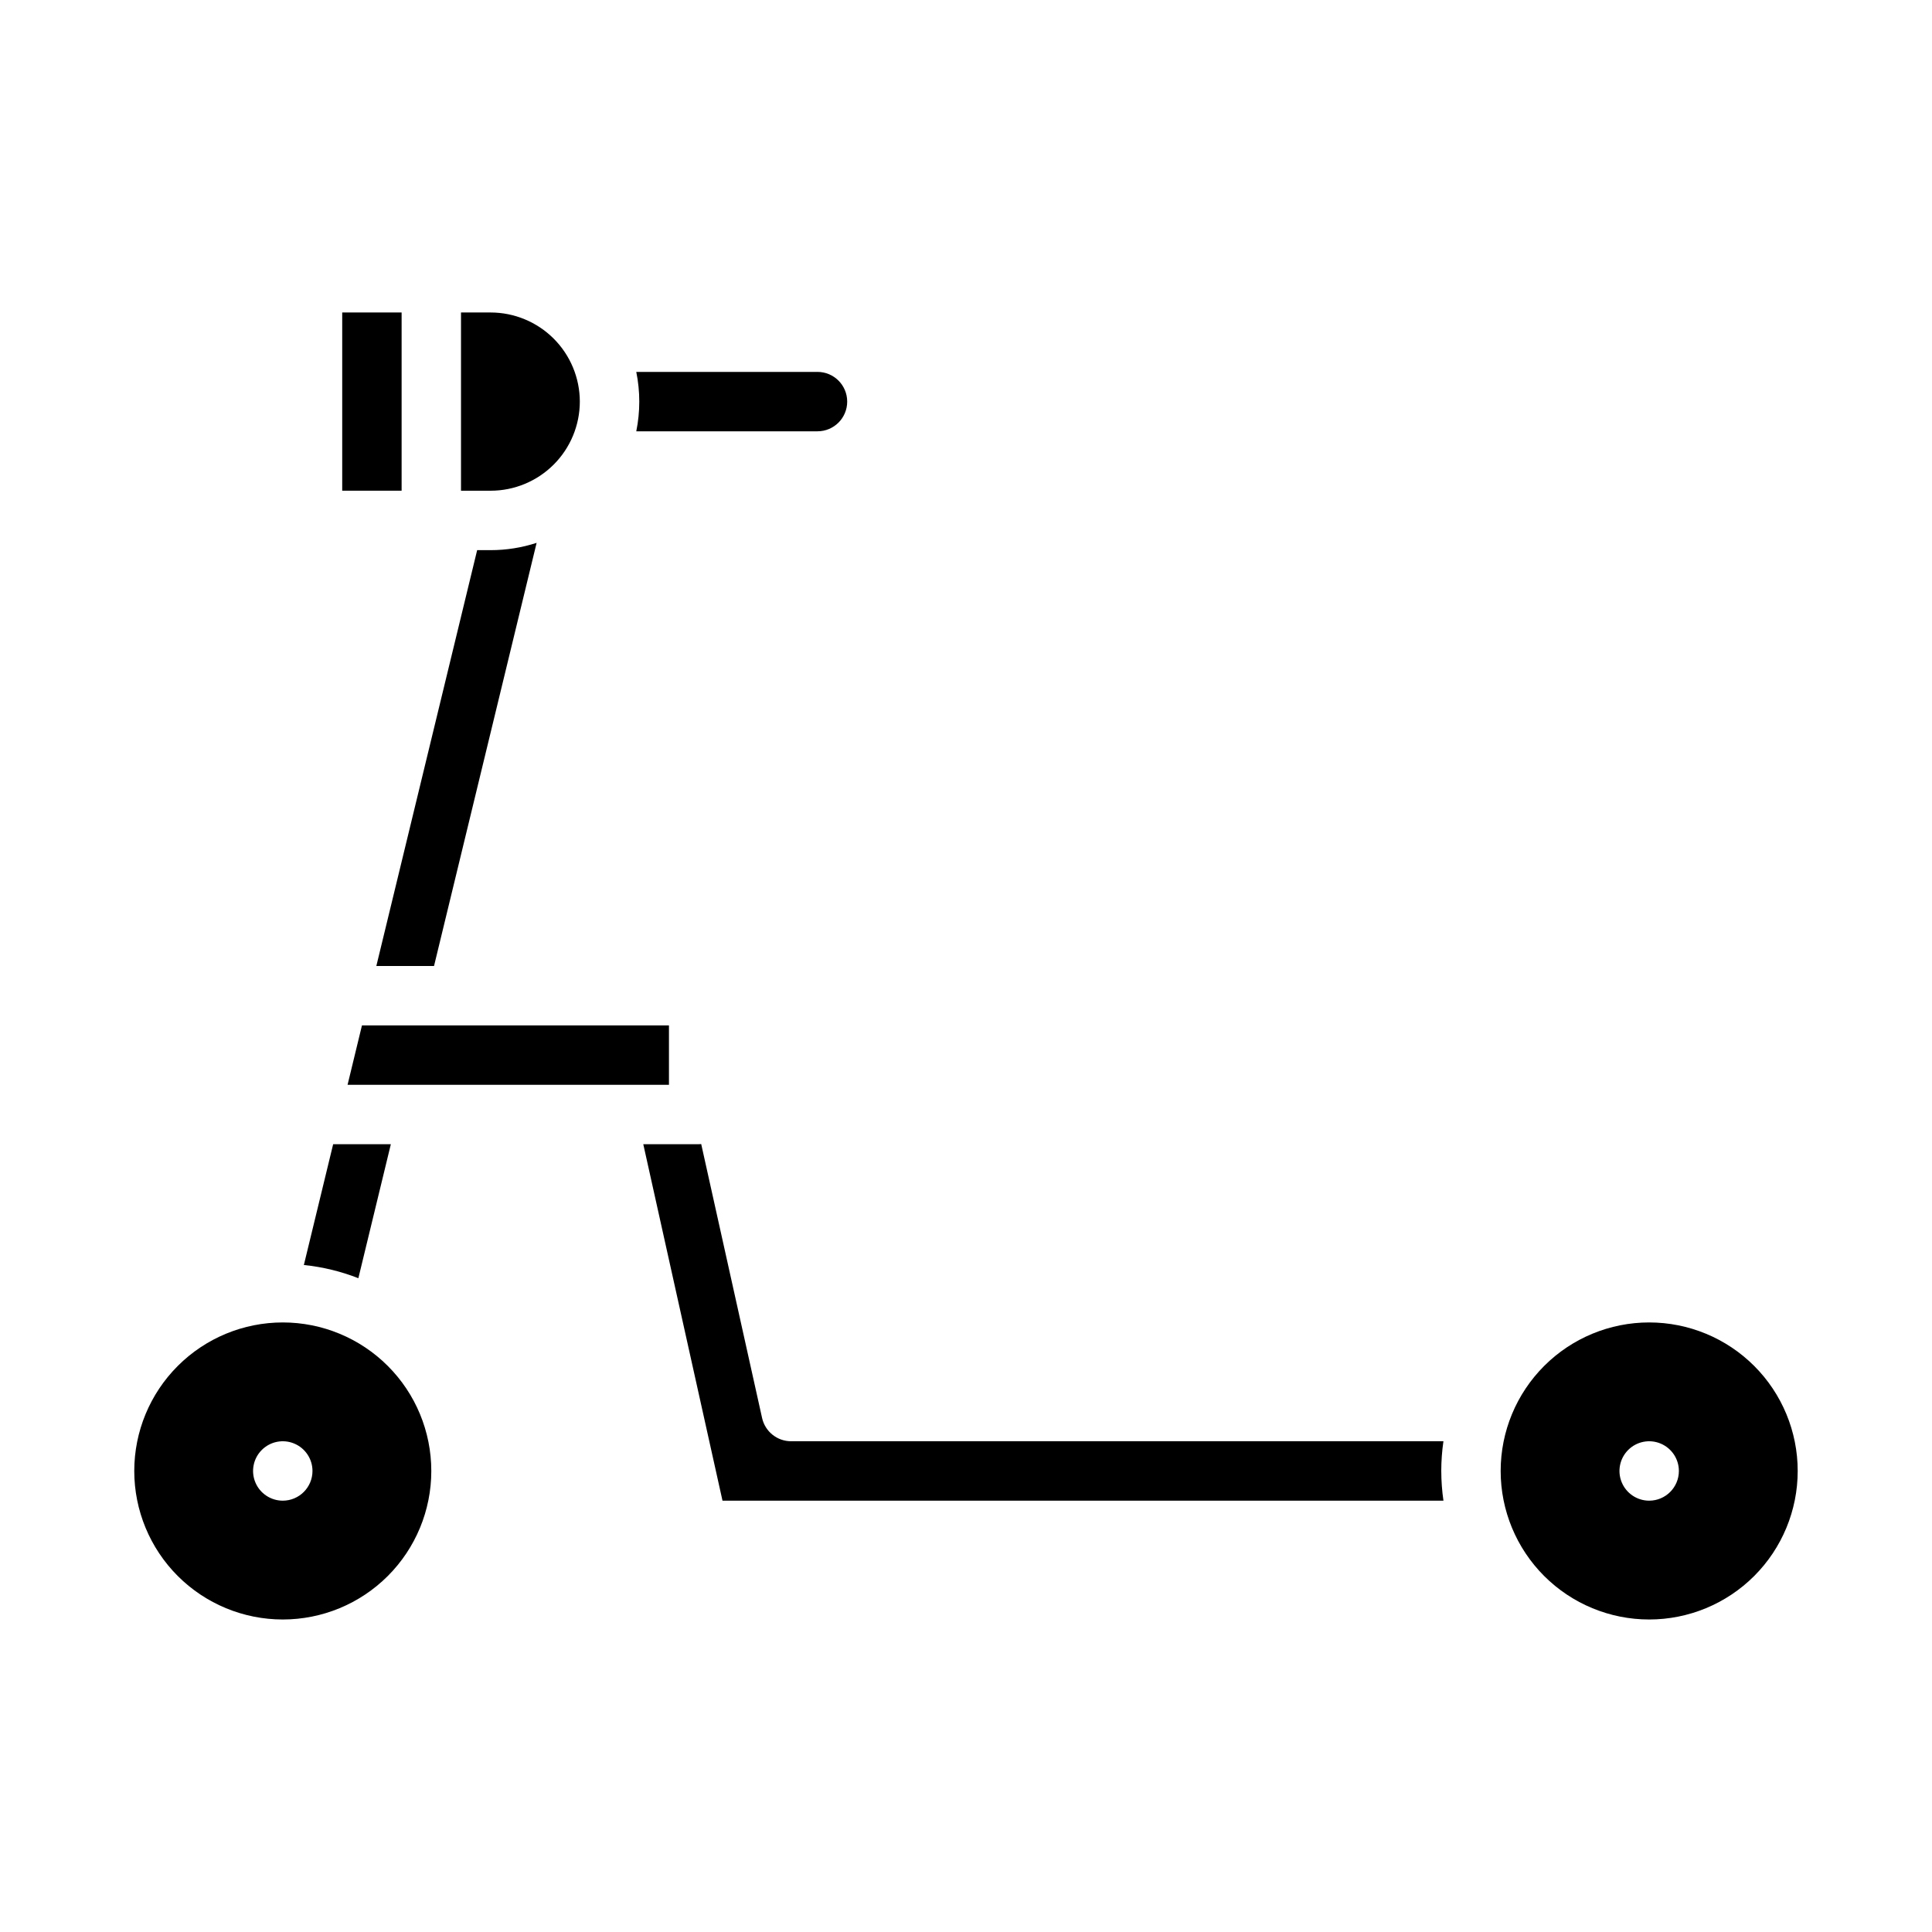
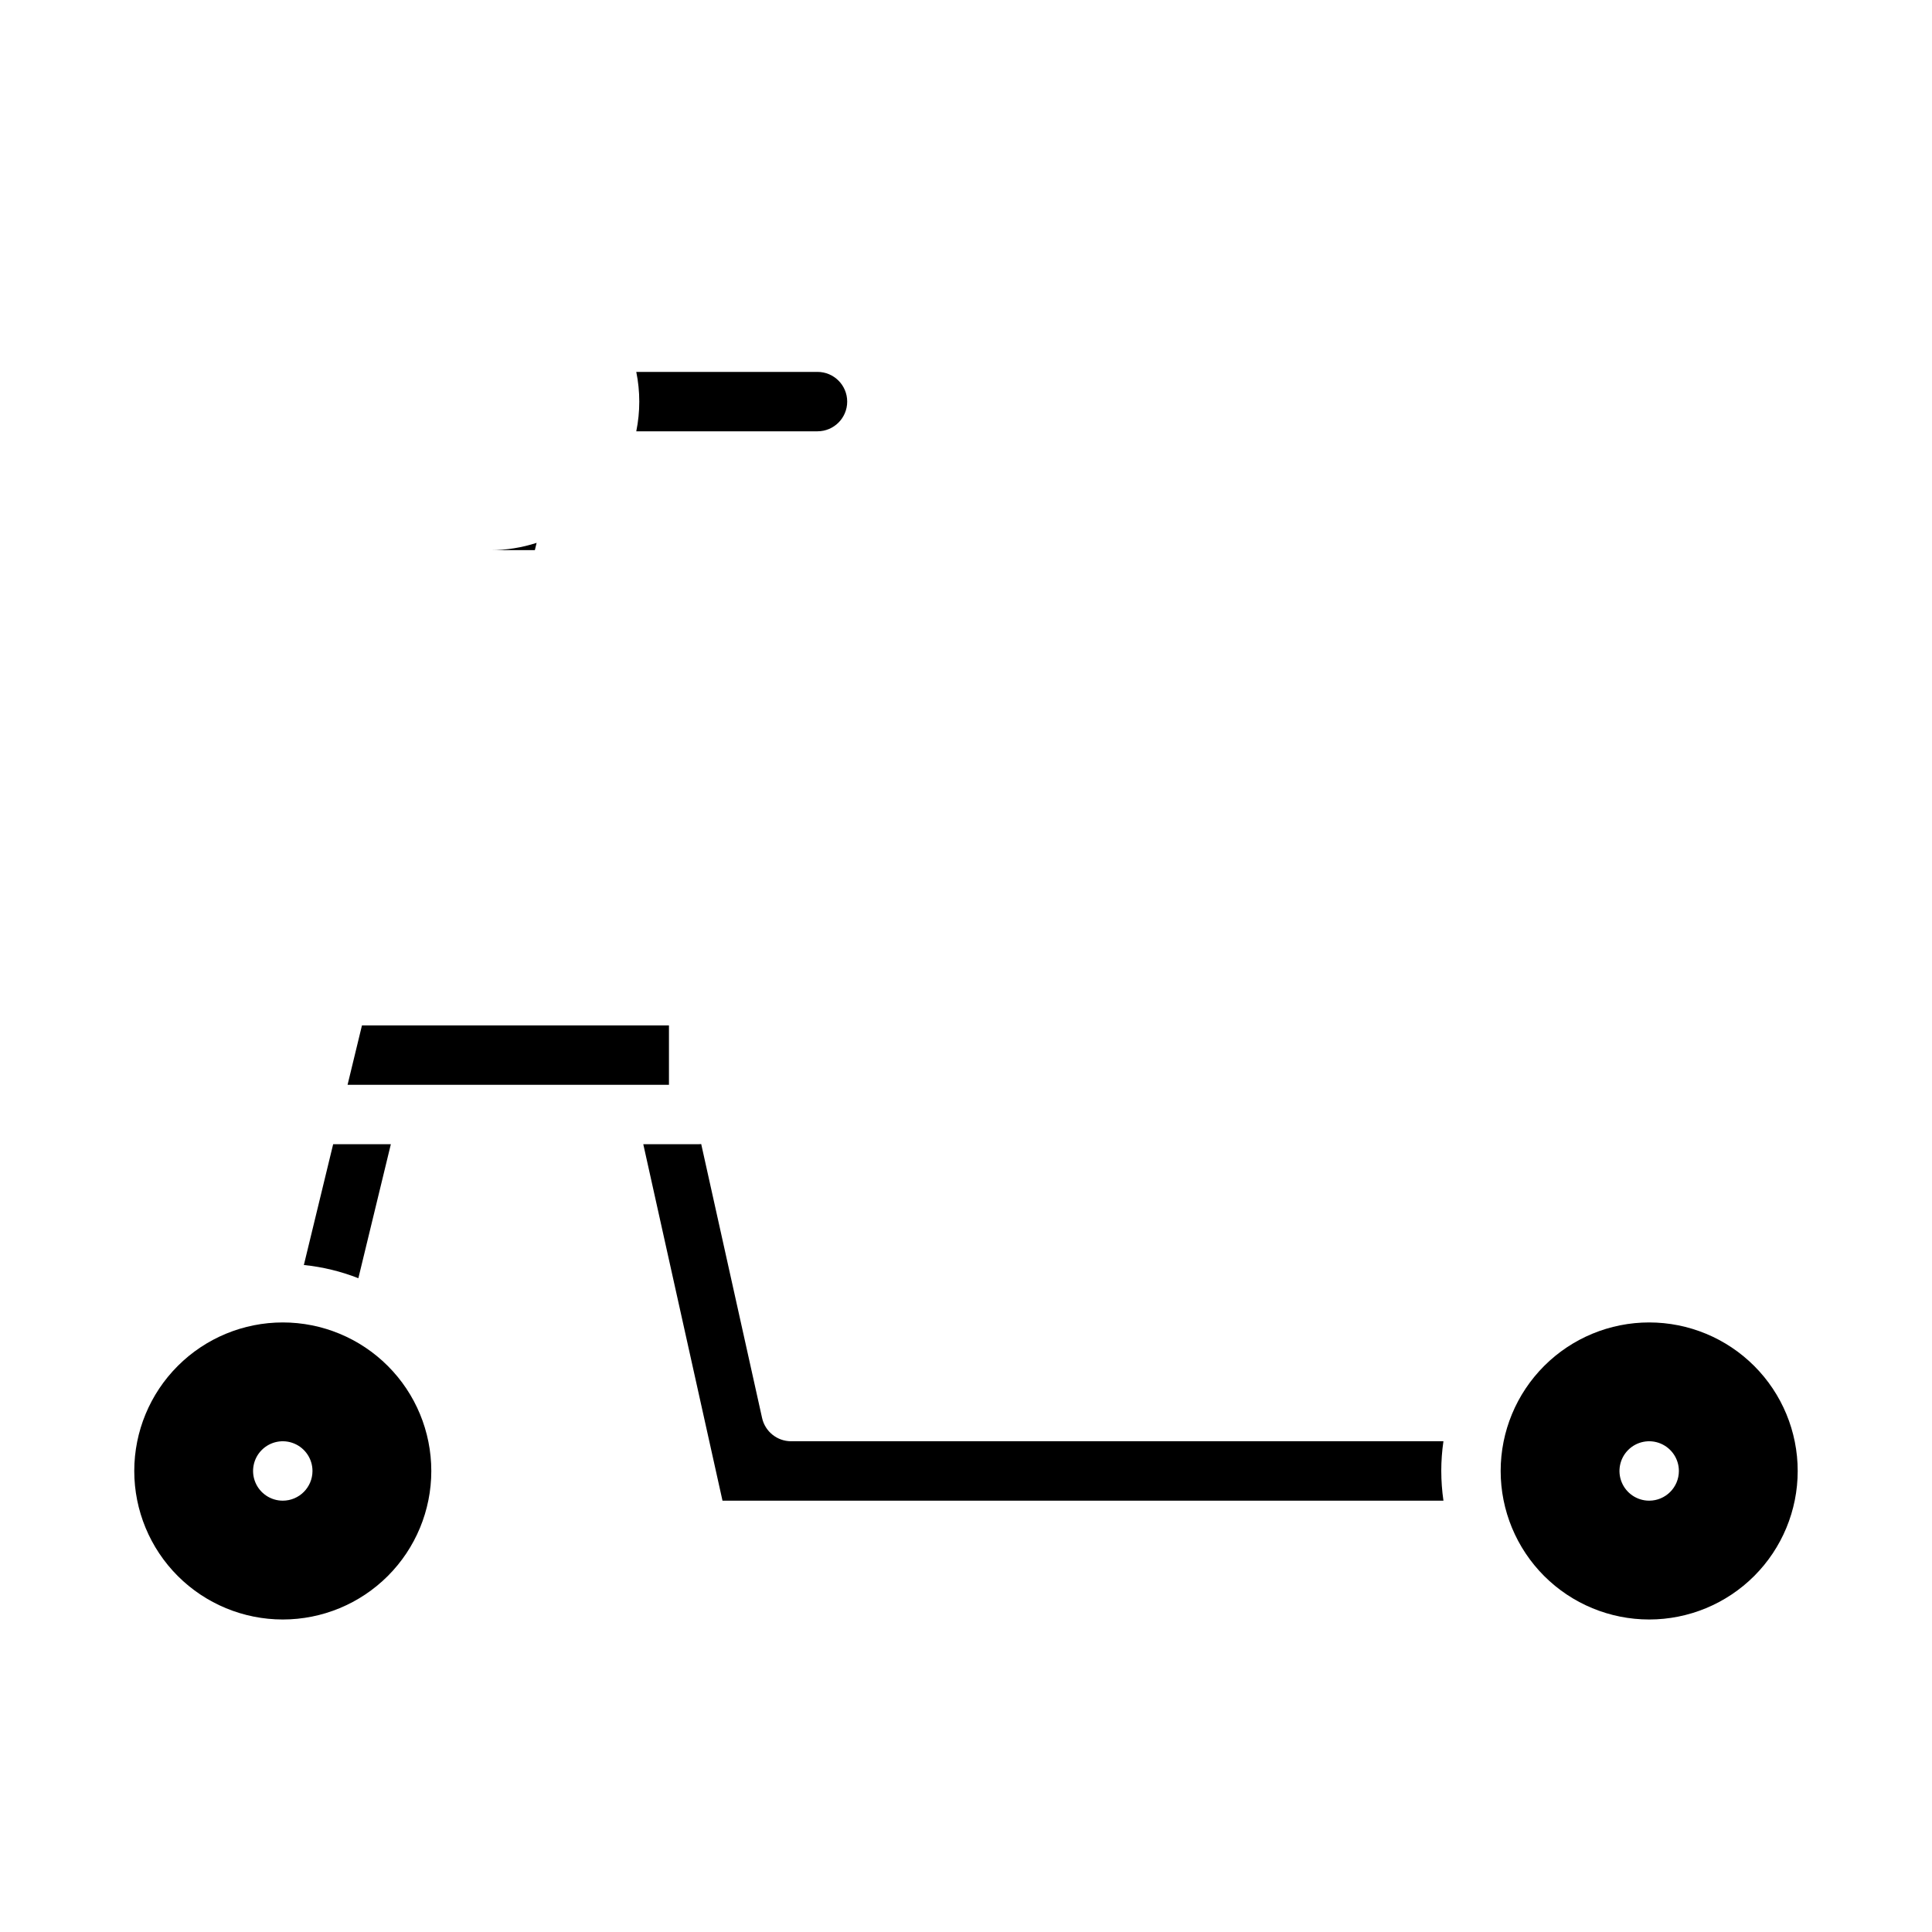
<svg xmlns="http://www.w3.org/2000/svg" fill="#000000" width="800px" height="800px" version="1.1" viewBox="144 144 512 512">
  <g>
-     <path d="m297.66 250.43c-0.008-6.262-2.5-12.262-6.926-16.691-4.43-4.426-10.43-6.918-16.691-6.926h-7.871v47.23h7.871v0.004c6.262-0.008 12.262-2.5 16.691-6.926 4.426-4.426 6.918-10.43 6.926-16.691z" />
-     <path d="m286.21 287.86c-3.93 1.281-8.035 1.934-12.168 1.934h-3.59l-26.719 110.21h15.289z" />
-     <path d="m234.69 226.81h15.742v47.23h-15.742z" />
+     <path d="m286.21 287.86c-3.93 1.281-8.035 1.934-12.168 1.934h-3.59h15.289z" />
    <path d="m360.64 258.3c4.348 0 7.875-3.523 7.875-7.871 0-4.348-3.527-7.871-7.875-7.871h-48.02c1.059 5.195 1.059 10.547 0 15.742z" />
    <path d="m321.28 415.74h-81.355l-3.816 15.746h85.172z" />
    <path d="m218.94 494.46c-10.438 0-20.449 4.148-27.832 11.531-7.379 7.379-11.527 17.391-11.527 27.832 0 10.438 4.148 20.449 11.527 27.832 7.383 7.379 17.395 11.527 27.832 11.527 10.441 0 20.449-4.148 27.832-11.527 7.383-7.383 11.527-17.395 11.527-27.832 0-10.441-4.144-20.453-11.527-27.832-7.383-7.383-17.391-11.531-27.832-11.531zm0 47.23v0.004c-3.184 0-6.055-1.918-7.273-4.859-1.219-2.941-0.543-6.328 1.707-8.578 2.254-2.254 5.637-2.926 8.578-1.707s4.859 4.09 4.859 7.273c-0.004 4.344-3.523 7.867-7.871 7.871z" />
    <path d="m581.05 494.46c-10.438 0-20.449 4.148-27.832 11.531-7.379 7.379-11.527 17.391-11.527 27.832 0 10.438 4.148 20.449 11.527 27.832 7.383 7.379 17.395 11.527 27.832 11.527s20.449-4.148 27.832-11.527c7.383-7.383 11.527-17.395 11.527-27.832 0-10.441-4.144-20.453-11.527-27.832-7.383-7.383-17.395-11.531-27.832-11.531zm0 47.23v0.004c-3.184 0-6.055-1.918-7.273-4.859-1.219-2.941-0.543-6.328 1.707-8.578 2.25-2.254 5.637-2.926 8.578-1.707s4.859 4.09 4.859 7.273c-0.004 4.344-3.523 7.867-7.871 7.871z" />
    <path d="m238.97 482.74 8.609-35.512h-15.289l-7.762 32.008 0.004 0.004c4.949 0.504 9.805 1.68 14.438 3.5z" />
    <path d="m525.95 533.82c0.004-2.637 0.195-5.266 0.574-7.875h-172.88c-3.688 0-6.883-2.562-7.684-6.164l-16.133-72.59c-0.223 0.02-0.445 0.035-0.676 0.035h-14.676l20.992 94.465h191.06c-0.379-2.606-0.57-5.238-0.574-7.871z" />
  </g>
</svg>